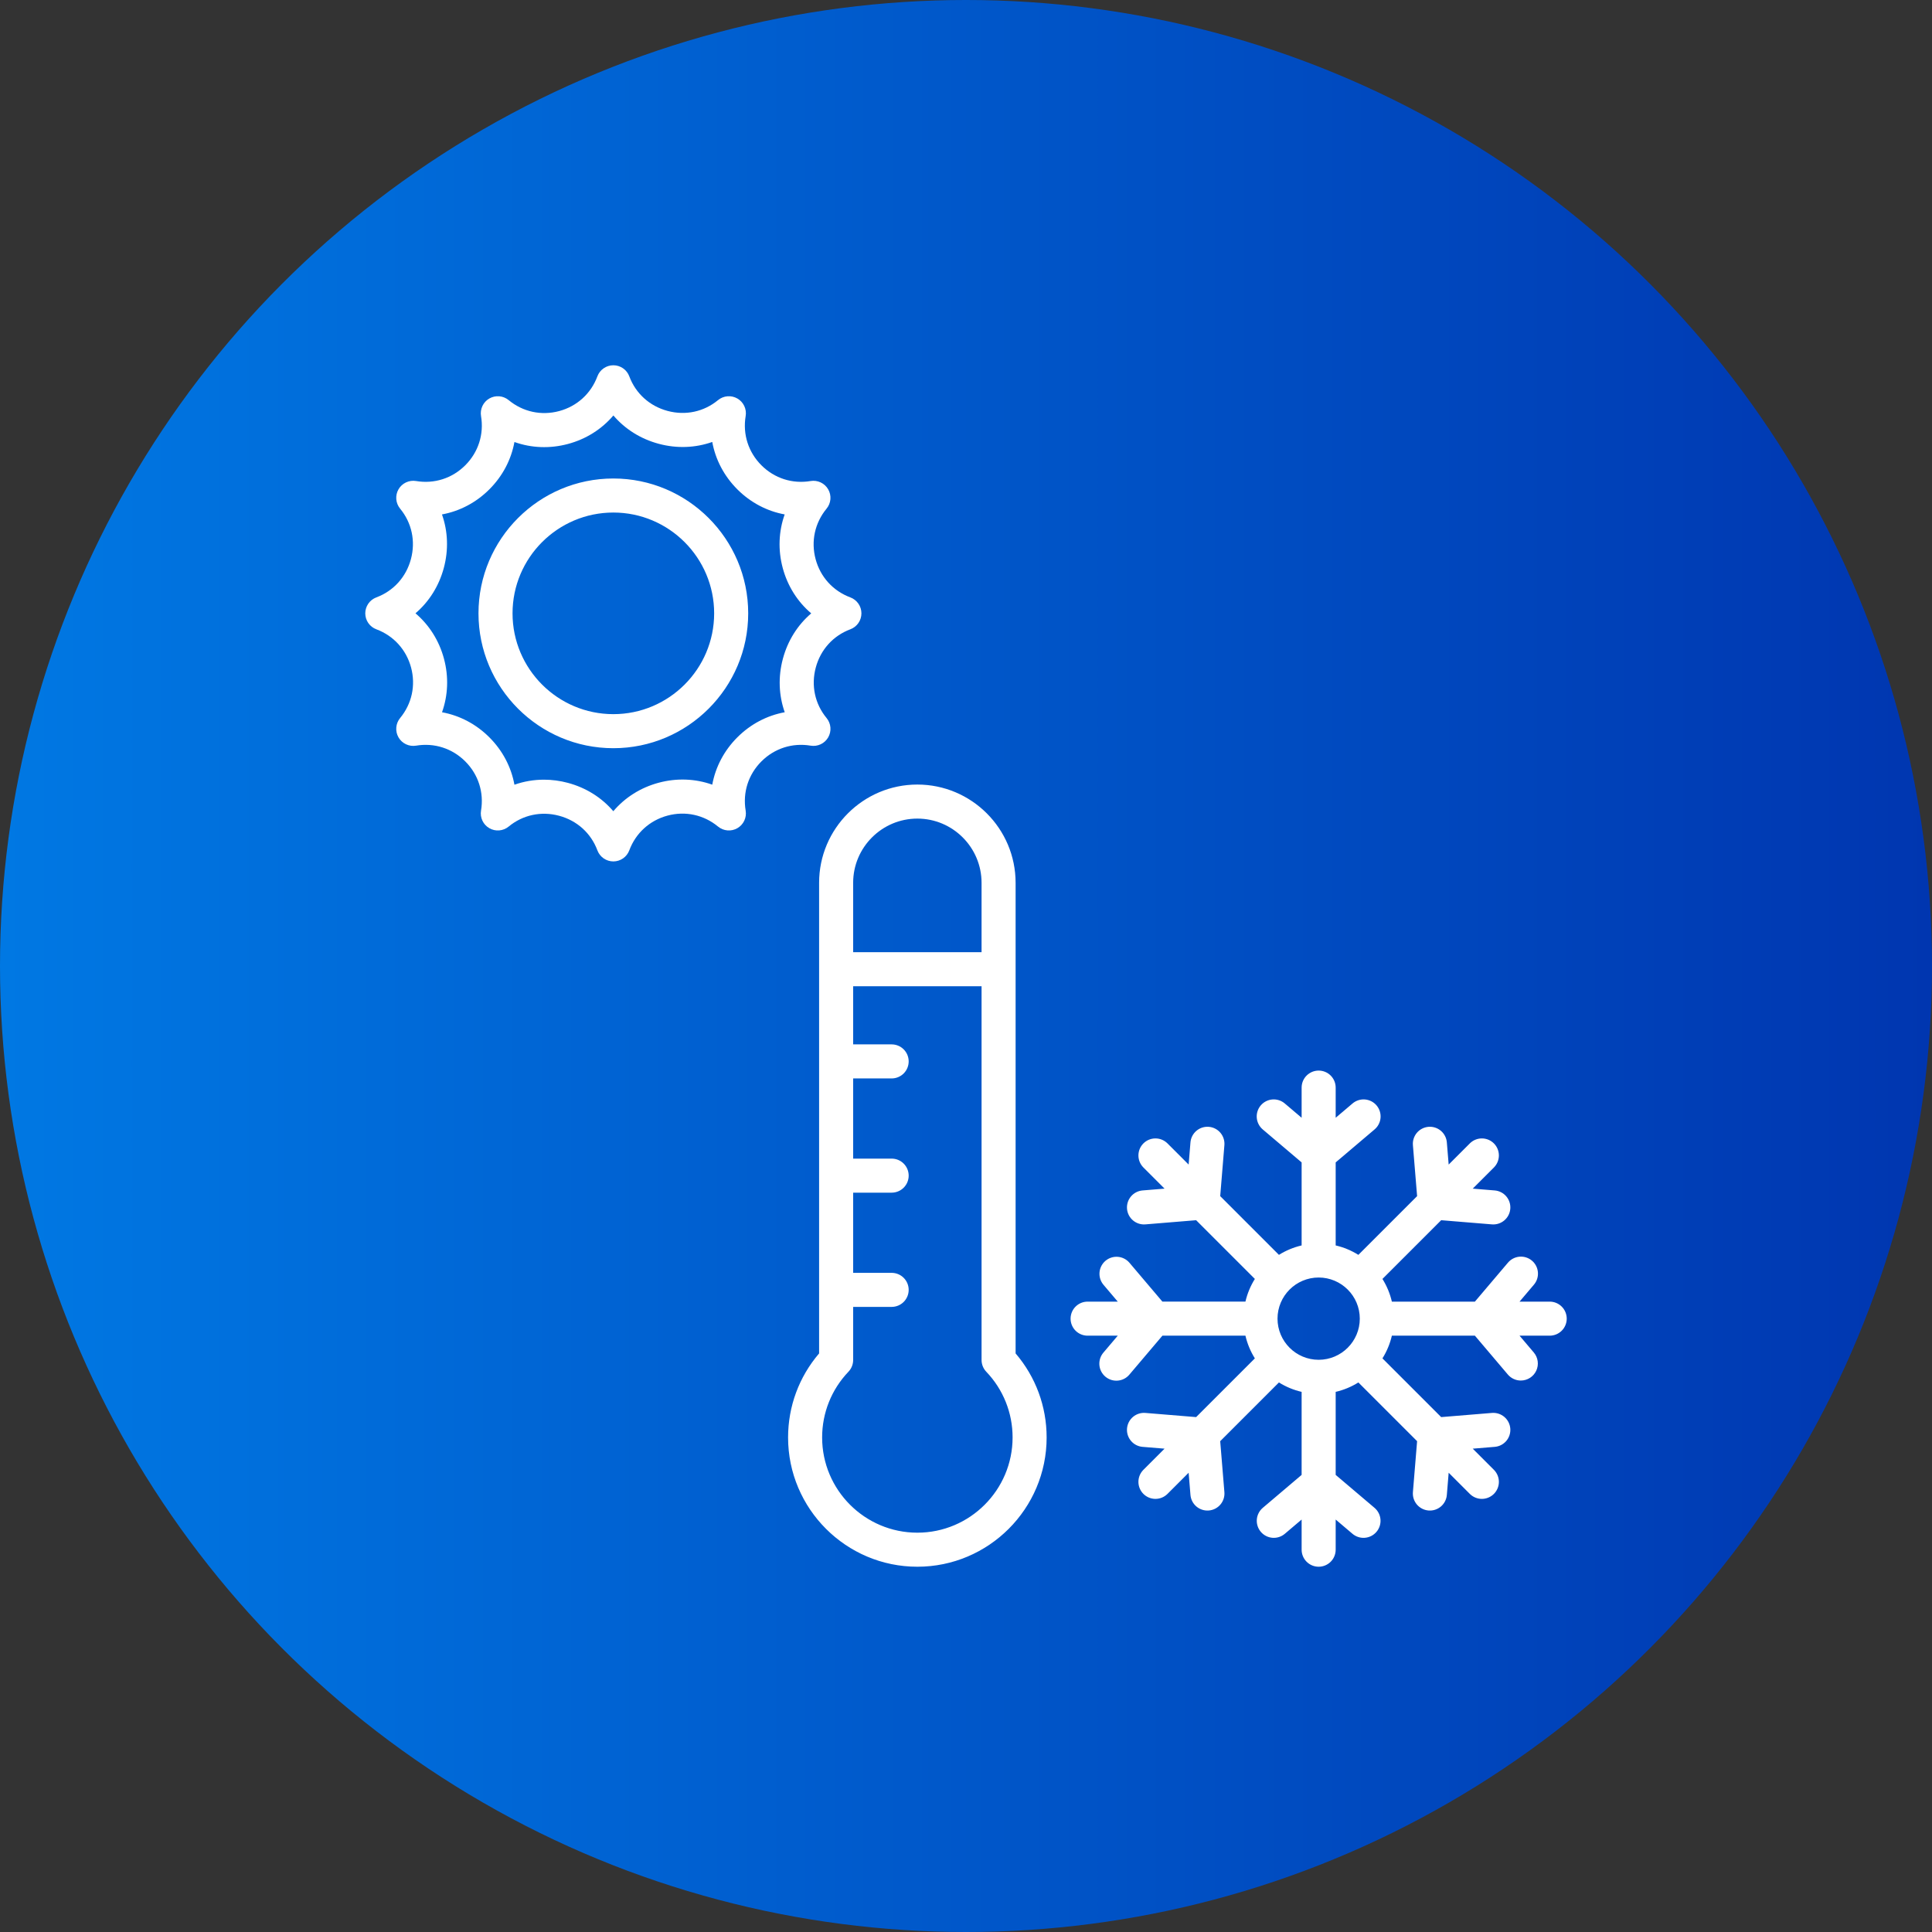
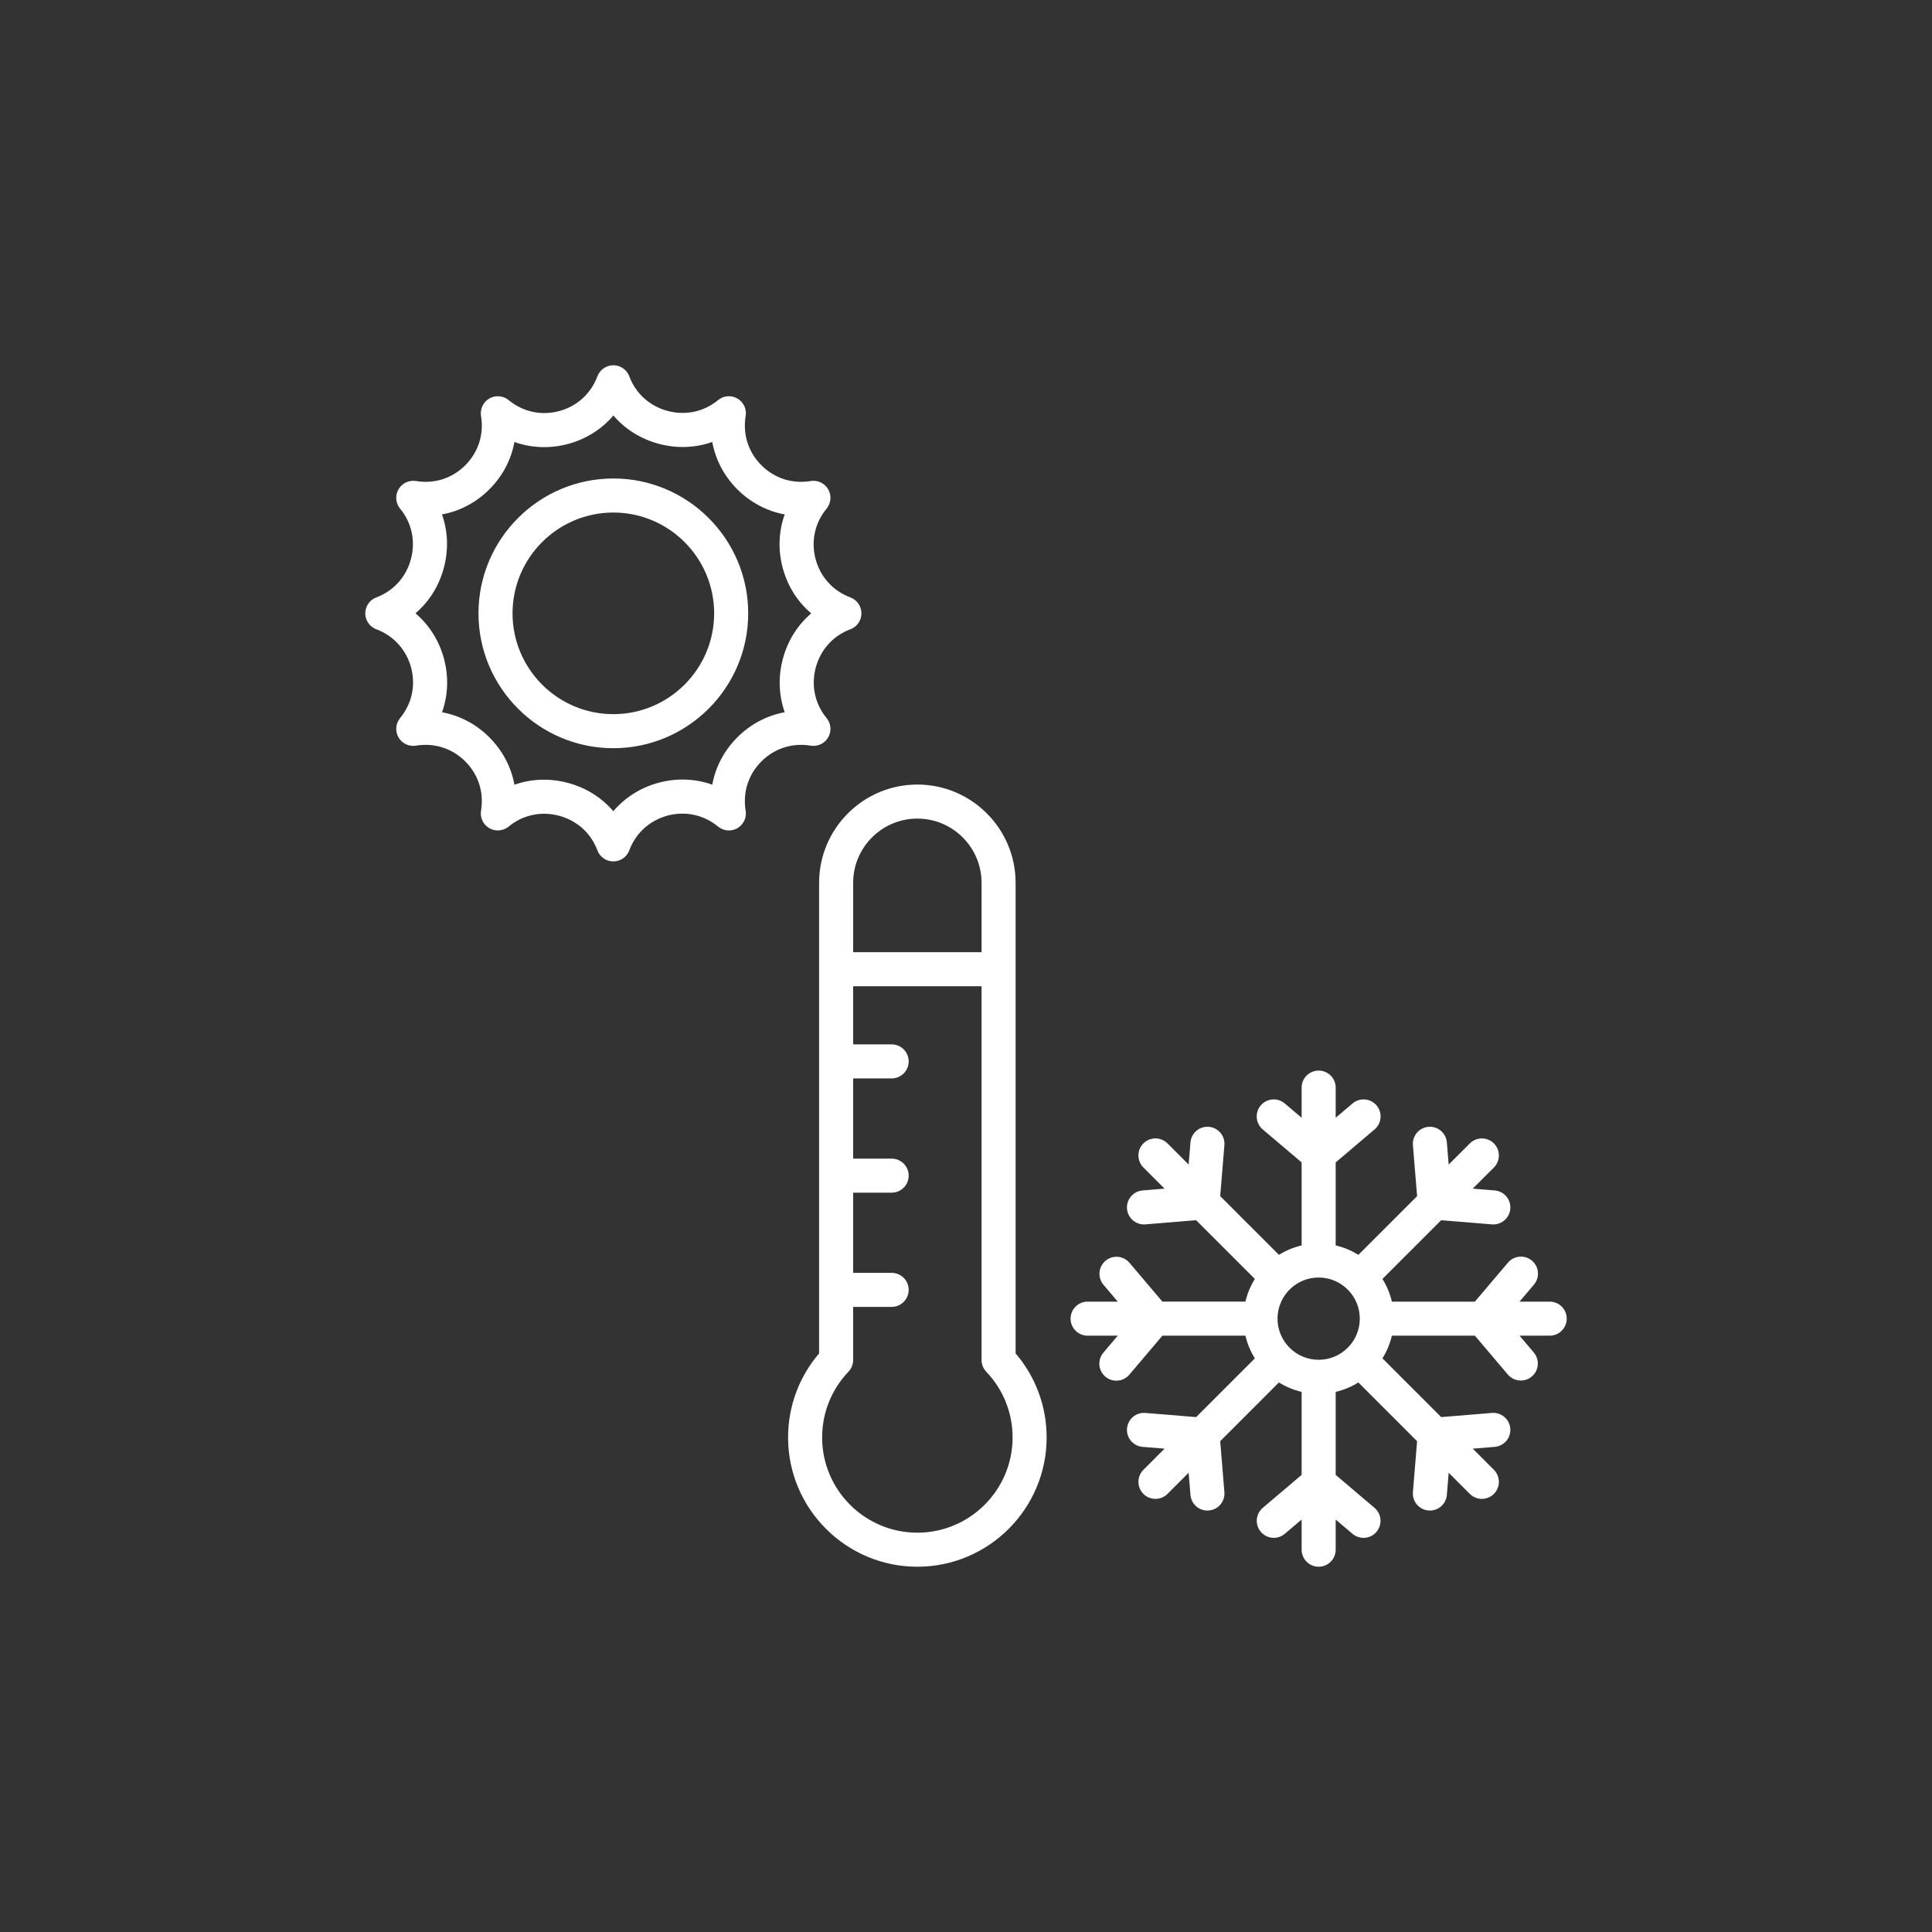
<svg xmlns="http://www.w3.org/2000/svg" width="512" height="512" viewBox="0 0 512 512" fill="none">
  <rect x="0" y="0" width="512" height="512" fill="#333333" stroke="none" />
-   <circle cx="256" cy="256" r="256" fill="url(#paint0_linear_2850_59)" />
  <path d="M214.823 197.607C215.73 197.76 216.662 197.631 217.494 197.239C218.326 196.847 219.018 196.21 219.478 195.414C219.938 194.617 220.143 193.699 220.067 192.782C219.99 191.866 219.635 190.995 219.05 190.285C215.956 186.539 214.913 181.666 216.185 176.916C217.458 172.166 220.799 168.469 225.351 166.77C226.212 166.449 226.956 165.872 227.48 165.116C228.005 164.361 228.286 163.463 228.286 162.543C228.286 161.623 228.005 160.725 227.48 159.969C226.956 159.214 226.212 158.637 225.351 158.315C220.767 156.605 217.412 152.912 216.144 148.18C214.876 143.449 215.935 138.572 219.049 134.8C219.634 134.09 219.989 133.219 220.065 132.303C220.142 131.386 219.936 130.468 219.476 129.672C219.017 128.876 218.325 128.239 217.493 127.847C216.661 127.455 215.729 127.326 214.822 127.478C209.999 128.289 205.246 126.767 201.782 123.304C198.318 119.84 196.797 115.087 197.607 110.264C197.76 109.357 197.631 108.425 197.239 107.593C196.847 106.761 196.21 106.068 195.414 105.608C194.617 105.149 193.699 104.943 192.782 105.02C191.866 105.096 190.995 105.451 190.285 106.037C186.539 109.13 181.665 110.173 176.917 108.9C172.166 107.627 168.468 104.287 166.77 99.735C166.449 98.873 165.872 98.13 165.116 97.605C164.361 97.08 163.463 96.799 162.543 96.799C161.623 96.799 160.725 97.08 159.97 97.605C159.214 98.13 158.637 98.873 158.316 99.735C156.606 104.318 152.912 107.673 148.181 108.941C143.45 110.209 138.572 109.15 134.8 106.036C134.09 105.451 133.219 105.096 132.303 105.02C131.386 104.943 130.468 105.149 129.672 105.609C128.876 106.068 128.239 106.76 127.847 107.592C127.455 108.424 127.326 109.356 127.478 110.263C128.289 115.087 126.768 119.839 123.304 123.303C119.84 126.767 115.087 128.289 110.264 127.478C109.357 127.325 108.425 127.453 107.593 127.845C106.76 128.237 106.068 128.874 105.608 129.671C105.148 130.467 104.943 131.385 105.02 132.302C105.096 133.219 105.451 134.09 106.037 134.799C109.129 138.546 110.173 143.419 108.9 148.169C107.628 152.919 104.287 156.617 99.735 158.315C98.874 158.637 98.131 159.214 97.606 159.97C97.082 160.725 96.801 161.623 96.801 162.543C96.801 163.463 97.082 164.36 97.606 165.116C98.131 165.871 98.874 166.449 99.735 166.77C104.318 168.48 107.673 172.174 108.941 176.906C110.209 181.637 109.15 186.514 106.036 190.286C105.451 190.995 105.096 191.866 105.02 192.783C104.943 193.699 105.149 194.617 105.609 195.414C106.068 196.21 106.761 196.847 107.592 197.239C108.424 197.631 109.356 197.759 110.263 197.607C115.085 196.797 119.84 198.318 123.304 201.782C126.768 205.246 128.289 209.999 127.478 214.822C127.326 215.729 127.455 216.661 127.847 217.493C128.239 218.324 128.876 219.017 129.672 219.476C130.468 219.936 131.386 220.142 132.303 220.065C133.219 219.989 134.09 219.634 134.8 219.049C138.546 215.956 143.42 214.912 148.169 216.185C152.919 217.457 156.617 220.798 158.315 225.35C158.637 226.212 159.214 226.955 159.969 227.48C160.725 228.004 161.623 228.285 162.543 228.285C163.463 228.285 164.361 228.004 165.116 227.48C165.872 226.955 166.449 226.212 166.77 225.35C168.48 220.767 172.174 217.411 176.906 216.143C181.637 214.875 186.514 215.934 190.286 219.048C190.995 219.634 191.867 219.988 192.783 220.065C193.699 220.141 194.617 219.936 195.414 219.476C196.21 219.016 196.847 218.324 197.239 217.492C197.631 216.66 197.76 215.728 197.607 214.821C196.796 209.997 198.318 205.244 201.782 201.781C205.246 198.318 209.998 196.796 214.823 197.607ZM195.402 195.401C191.885 198.918 189.616 203.265 188.756 207.945C184.273 206.35 179.374 206.14 174.57 207.428C169.761 208.716 165.62 211.35 162.534 214.979C159.451 211.376 155.313 208.757 150.505 207.469C148.433 206.91 146.297 206.626 144.151 206.623C141.472 206.623 138.836 207.075 136.332 207.958C135.474 203.272 133.205 198.921 129.685 195.4C126.168 191.883 121.821 189.615 117.141 188.755C118.736 184.271 118.945 179.372 117.658 174.568C116.37 169.76 113.736 165.619 110.107 162.533C113.709 159.45 116.329 155.312 117.617 150.504C118.906 145.695 118.706 140.802 117.128 136.33C121.813 135.471 126.165 133.202 129.685 129.683C133.203 126.165 135.47 121.819 136.33 117.138C140.814 118.734 145.713 118.943 150.517 117.655C155.325 116.367 159.466 113.733 162.553 110.104C165.636 113.707 169.774 116.326 174.583 117.614C179.391 118.903 184.284 118.703 188.755 117.125C189.614 121.811 191.883 126.162 195.403 129.683C198.92 133.2 203.267 135.467 207.947 136.328C206.352 140.812 206.142 145.71 207.429 150.514C208.718 155.323 211.352 159.463 214.981 162.549C211.378 165.633 208.759 169.771 207.471 174.579C206.182 179.387 206.382 184.28 207.96 188.751C203.273 189.612 198.921 191.881 195.402 195.401ZM162.543 126.805C142.836 126.805 126.804 142.837 126.804 162.543C126.804 182.249 142.837 198.281 162.543 198.281C182.249 198.281 198.281 182.249 198.281 162.543C198.281 142.837 182.249 126.805 162.543 126.805ZM162.543 189.258C147.812 189.258 135.828 177.274 135.828 162.543C135.828 147.813 147.812 135.828 162.543 135.828C177.274 135.828 189.258 147.813 189.258 162.543C189.258 177.274 177.274 189.258 162.543 189.258ZM269.146 233.952C269.146 219.595 257.466 207.914 243.109 207.914C228.752 207.914 217.071 219.595 217.071 233.952V358.672C211.756 364.877 208.85 372.713 208.85 380.94C208.849 399.83 224.218 415.199 243.109 415.199C262 415.199 277.369 399.83 277.369 380.94C277.369 372.713 274.463 364.877 269.147 358.672V233.952H269.146ZM243.109 216.937C252.49 216.937 260.123 224.57 260.123 233.952V252.347H226.094V233.952C226.095 224.569 233.727 216.937 243.109 216.937ZM243.109 406.176C229.194 406.176 217.873 394.855 217.873 380.94C217.873 374.421 220.35 368.236 224.848 363.522C225.649 362.683 226.095 361.568 226.096 360.408V346.341H236.298C237.494 346.341 238.642 345.866 239.488 345.02C240.334 344.174 240.81 343.026 240.81 341.829C240.81 340.633 240.334 339.485 239.488 338.639C238.642 337.793 237.494 337.318 236.298 337.318H226.096V316.068H236.298C237.494 316.068 238.642 315.593 239.488 314.747C240.334 313.901 240.81 312.753 240.81 311.556C240.81 310.36 240.334 309.212 239.488 308.366C238.642 307.52 237.494 307.045 236.298 307.045H226.096V285.796H236.298C237.494 285.796 238.642 285.321 239.488 284.474C240.334 283.628 240.81 282.481 240.81 281.284C240.81 280.088 240.334 278.94 239.488 278.094C238.642 277.248 237.494 276.772 236.298 276.772H226.096V261.371H260.124V360.407C260.124 361.568 260.571 362.683 261.372 363.522C265.87 368.235 268.347 374.421 268.347 380.939C268.345 394.855 257.024 406.176 243.109 406.176ZM410.687 344.945H402.695L406.474 340.489C406.865 340.038 407.163 339.514 407.351 338.947C407.538 338.381 407.611 337.782 407.566 337.187C407.521 336.592 407.357 336.012 407.086 335.48C406.815 334.948 406.441 334.476 405.985 334.09C405.53 333.704 405.003 333.412 404.434 333.231C403.865 333.05 403.266 332.984 402.671 333.037C402.077 333.089 401.498 333.259 400.97 333.536C400.441 333.814 399.973 334.194 399.592 334.653L390.864 344.945H368.861C368.366 342.816 367.522 340.784 366.364 338.93L381.926 323.368L395.376 324.474C397.858 324.673 400.038 322.83 400.242 320.347C400.34 319.154 399.961 317.972 399.187 317.059C398.413 316.146 397.308 315.579 396.116 315.48L390.292 315.002L395.944 309.35C396.77 308.5 397.228 307.359 397.22 306.173C397.212 304.988 396.737 303.854 395.899 303.015C395.06 302.177 393.926 301.702 392.74 301.694C391.555 301.686 390.414 302.144 389.564 302.971L383.912 308.622L383.433 302.799C383.391 302.203 383.232 301.622 382.963 301.089C382.695 300.556 382.324 300.081 381.871 299.692C381.418 299.304 380.892 299.009 380.324 298.825C379.757 298.641 379.158 298.571 378.563 298.62C377.968 298.669 377.389 298.835 376.859 299.11C376.329 299.384 375.859 299.761 375.475 300.218C375.092 300.676 374.803 301.204 374.625 301.774C374.448 302.344 374.385 302.944 374.441 303.538L375.547 316.988L359.983 332.55C358.13 331.392 356.098 330.548 353.969 330.053V308.05L364.261 299.322C364.717 298.94 365.092 298.472 365.366 297.944C365.64 297.416 365.807 296.84 365.857 296.247C365.907 295.655 365.84 295.059 365.659 294.492C365.478 293.926 365.187 293.401 364.803 292.948C364.418 292.494 363.948 292.121 363.419 291.85C362.89 291.579 362.312 291.415 361.72 291.368C361.127 291.321 360.531 291.391 359.966 291.575C359.4 291.759 358.877 292.053 358.426 292.44L353.969 296.218V288.226C353.969 287.03 353.493 285.882 352.647 285.036C351.801 284.19 350.654 283.715 349.457 283.715C348.26 283.715 347.113 284.19 346.267 285.036C345.421 285.882 344.945 287.03 344.945 288.226V296.218L340.489 292.439C340.038 292.052 339.514 291.758 338.949 291.574C338.383 291.391 337.787 291.32 337.195 291.367C336.602 291.415 336.025 291.578 335.496 291.85C334.967 292.121 334.496 292.494 334.112 292.947C333.727 293.4 333.436 293.925 333.255 294.492C333.074 295.058 333.007 295.654 333.058 296.247C333.108 296.839 333.275 297.416 333.549 297.943C333.822 298.471 334.198 298.939 334.653 299.321L344.945 308.05V330.053C342.816 330.547 340.783 331.391 338.93 332.55L323.367 316.987L324.473 303.537C324.529 302.943 324.466 302.344 324.288 301.774C324.111 301.204 323.822 300.675 323.439 300.217C323.055 299.76 322.585 299.383 322.055 299.109C321.525 298.835 320.946 298.668 320.351 298.619C319.756 298.57 319.157 298.64 318.589 298.824C318.022 299.008 317.496 299.303 317.043 299.692C316.59 300.08 316.219 300.555 315.95 301.088C315.682 301.621 315.523 302.203 315.48 302.798L315.002 308.621L309.35 302.97C308.5 302.144 307.359 301.685 306.174 301.693C304.988 301.702 303.854 302.176 303.015 303.015C302.177 303.853 301.702 304.987 301.694 306.173C301.685 307.358 302.144 308.499 302.97 309.35L308.621 315.001L302.798 315.48C302.208 315.528 301.632 315.693 301.105 315.963C300.578 316.234 300.11 316.606 299.727 317.058C299.344 317.51 299.053 318.033 298.872 318.597C298.691 319.161 298.623 319.755 298.671 320.346C298.875 322.83 301.054 324.671 303.537 324.473L316.987 323.367L332.55 338.929C331.391 340.782 330.547 342.815 330.053 344.944H308.05L299.321 334.651C298.938 334.199 298.469 333.827 297.942 333.557C297.415 333.286 296.84 333.121 296.25 333.073C295.659 333.024 295.065 333.093 294.501 333.274C293.937 333.455 293.414 333.745 292.962 334.128C292.51 334.511 292.138 334.98 291.868 335.507C291.597 336.034 291.432 336.609 291.384 337.199C291.335 337.79 291.403 338.384 291.584 338.948C291.766 339.512 292.056 340.035 292.439 340.487L296.219 344.945H288.226C287.03 344.945 285.882 345.42 285.036 346.267C284.19 347.113 283.715 348.26 283.715 349.457C283.715 350.653 284.19 351.801 285.036 352.647C285.882 353.493 287.03 353.969 288.226 353.969H296.219L292.44 358.425C292.048 358.876 291.75 359.399 291.563 359.966C291.376 360.533 291.302 361.131 291.348 361.726C291.393 362.322 291.556 362.902 291.828 363.434C292.099 363.965 292.473 364.438 292.929 364.824C293.384 365.21 293.911 365.502 294.48 365.683C295.049 365.863 295.648 365.93 296.243 365.877C296.837 365.825 297.416 365.655 297.944 365.377C298.473 365.1 298.941 364.72 299.321 364.26L308.05 353.969H330.053C330.547 356.098 331.391 358.13 332.55 359.983L316.987 375.546L303.537 374.44C302.345 374.342 301.162 374.722 300.249 375.496C299.337 376.269 298.769 377.374 298.671 378.567C298.573 379.759 298.952 380.942 299.726 381.855C300.5 382.767 301.605 383.335 302.797 383.433L308.621 383.912L302.969 389.563C302.143 390.414 301.685 391.555 301.693 392.74C301.702 393.926 302.176 395.06 303.015 395.898C303.853 396.737 304.988 397.211 306.173 397.22C307.359 397.228 308.5 396.769 309.35 395.943L315.001 390.292L315.48 396.115C315.522 396.711 315.681 397.292 315.949 397.826C316.217 398.359 316.588 398.834 317.041 399.223C317.494 399.612 318.02 399.907 318.588 400.091C319.156 400.276 319.755 400.345 320.35 400.296C320.945 400.248 321.524 400.081 322.055 399.807C322.585 399.532 323.055 399.155 323.439 398.698C323.822 398.24 324.111 397.711 324.288 397.141C324.466 396.571 324.528 395.971 324.472 395.376L323.366 381.926L338.929 366.364C340.783 367.522 342.815 368.366 344.944 368.86V390.863L334.651 399.592C334.199 399.976 333.827 400.444 333.557 400.971C333.286 401.498 333.121 402.073 333.073 402.664C333.024 403.254 333.093 403.848 333.274 404.412C333.455 404.977 333.745 405.499 334.129 405.951C334.903 406.864 336.007 407.432 337.2 407.53C338.392 407.628 339.575 407.248 340.488 406.475L344.945 402.695V410.687C344.945 411.884 345.421 413.031 346.267 413.878C347.113 414.724 348.26 415.199 349.457 415.199C350.654 415.199 351.801 414.724 352.647 413.878C353.493 413.031 353.969 411.884 353.969 410.687V402.695L358.425 406.475C358.877 406.858 359.4 407.148 359.964 407.329C360.528 407.511 361.122 407.579 361.713 407.53C362.303 407.482 362.879 407.317 363.406 407.046C363.933 406.776 364.401 406.404 364.784 405.952C365.167 405.5 365.458 404.977 365.639 404.413C365.82 403.848 365.888 403.254 365.84 402.664C365.791 402.073 365.627 401.498 365.356 400.971C365.085 400.444 364.713 399.976 364.261 399.592L353.969 390.863V368.86C356.098 368.366 358.13 367.522 359.983 366.364L375.546 381.926L374.441 395.376C374.385 395.971 374.447 396.571 374.625 397.141C374.802 397.711 375.091 398.24 375.474 398.698C375.858 399.155 376.328 399.532 376.859 399.807C377.389 400.081 377.968 400.248 378.563 400.296C379.158 400.345 379.757 400.276 380.325 400.091C380.893 399.907 381.419 399.612 381.872 399.223C382.325 398.834 382.696 398.359 382.964 397.826C383.232 397.292 383.392 396.711 383.433 396.115L383.912 390.292L389.564 395.943C390.414 396.769 391.555 397.228 392.74 397.22C393.926 397.211 395.06 396.737 395.899 395.898C396.737 395.06 397.212 393.926 397.22 392.74C397.228 391.555 396.77 390.414 395.944 389.563L390.292 383.912L396.116 383.433C396.706 383.385 397.281 383.22 397.808 382.95C398.335 382.679 398.804 382.307 399.187 381.855C399.57 381.403 399.861 380.88 400.042 380.316C400.223 379.752 400.291 379.158 400.243 378.567C400.194 377.977 400.03 377.401 399.759 376.874C399.488 376.347 399.116 375.879 398.664 375.496C398.213 375.113 397.69 374.822 397.125 374.641C396.561 374.46 395.967 374.392 395.377 374.44L381.926 375.546L366.363 359.983C367.522 358.13 368.365 356.098 368.86 353.969H390.864L399.592 364.262C400.016 364.762 400.543 365.164 401.138 365.439C401.733 365.715 402.38 365.857 403.036 365.856C403.896 365.855 404.739 365.609 405.464 365.145C406.189 364.682 406.767 364.02 407.128 363.239C407.49 362.458 407.62 361.59 407.504 360.737C407.388 359.884 407.031 359.082 406.474 358.426L402.695 353.969H410.687C411.884 353.969 413.032 353.493 413.878 352.647C414.724 351.801 415.199 350.653 415.199 349.457C415.199 348.26 414.724 347.113 413.878 346.267C413.032 345.42 411.884 344.945 410.687 344.945ZM349.457 360.358C343.445 360.358 338.555 355.468 338.555 349.456C338.555 343.445 343.445 338.555 349.457 338.555C355.468 338.555 360.359 343.445 360.359 349.456C360.359 355.468 355.468 360.358 349.457 360.358Z" fill="white" />
  <defs>
    <linearGradient id="paint0_linear_2850_59" x1="0" y1="256" x2="512" y2="256" gradientUnits="userSpaceOnUse">
      <stop stop-color="#0078E3" />
      <stop offset="1" stop-color="#0036B0" />
    </linearGradient>
  </defs>
</svg>